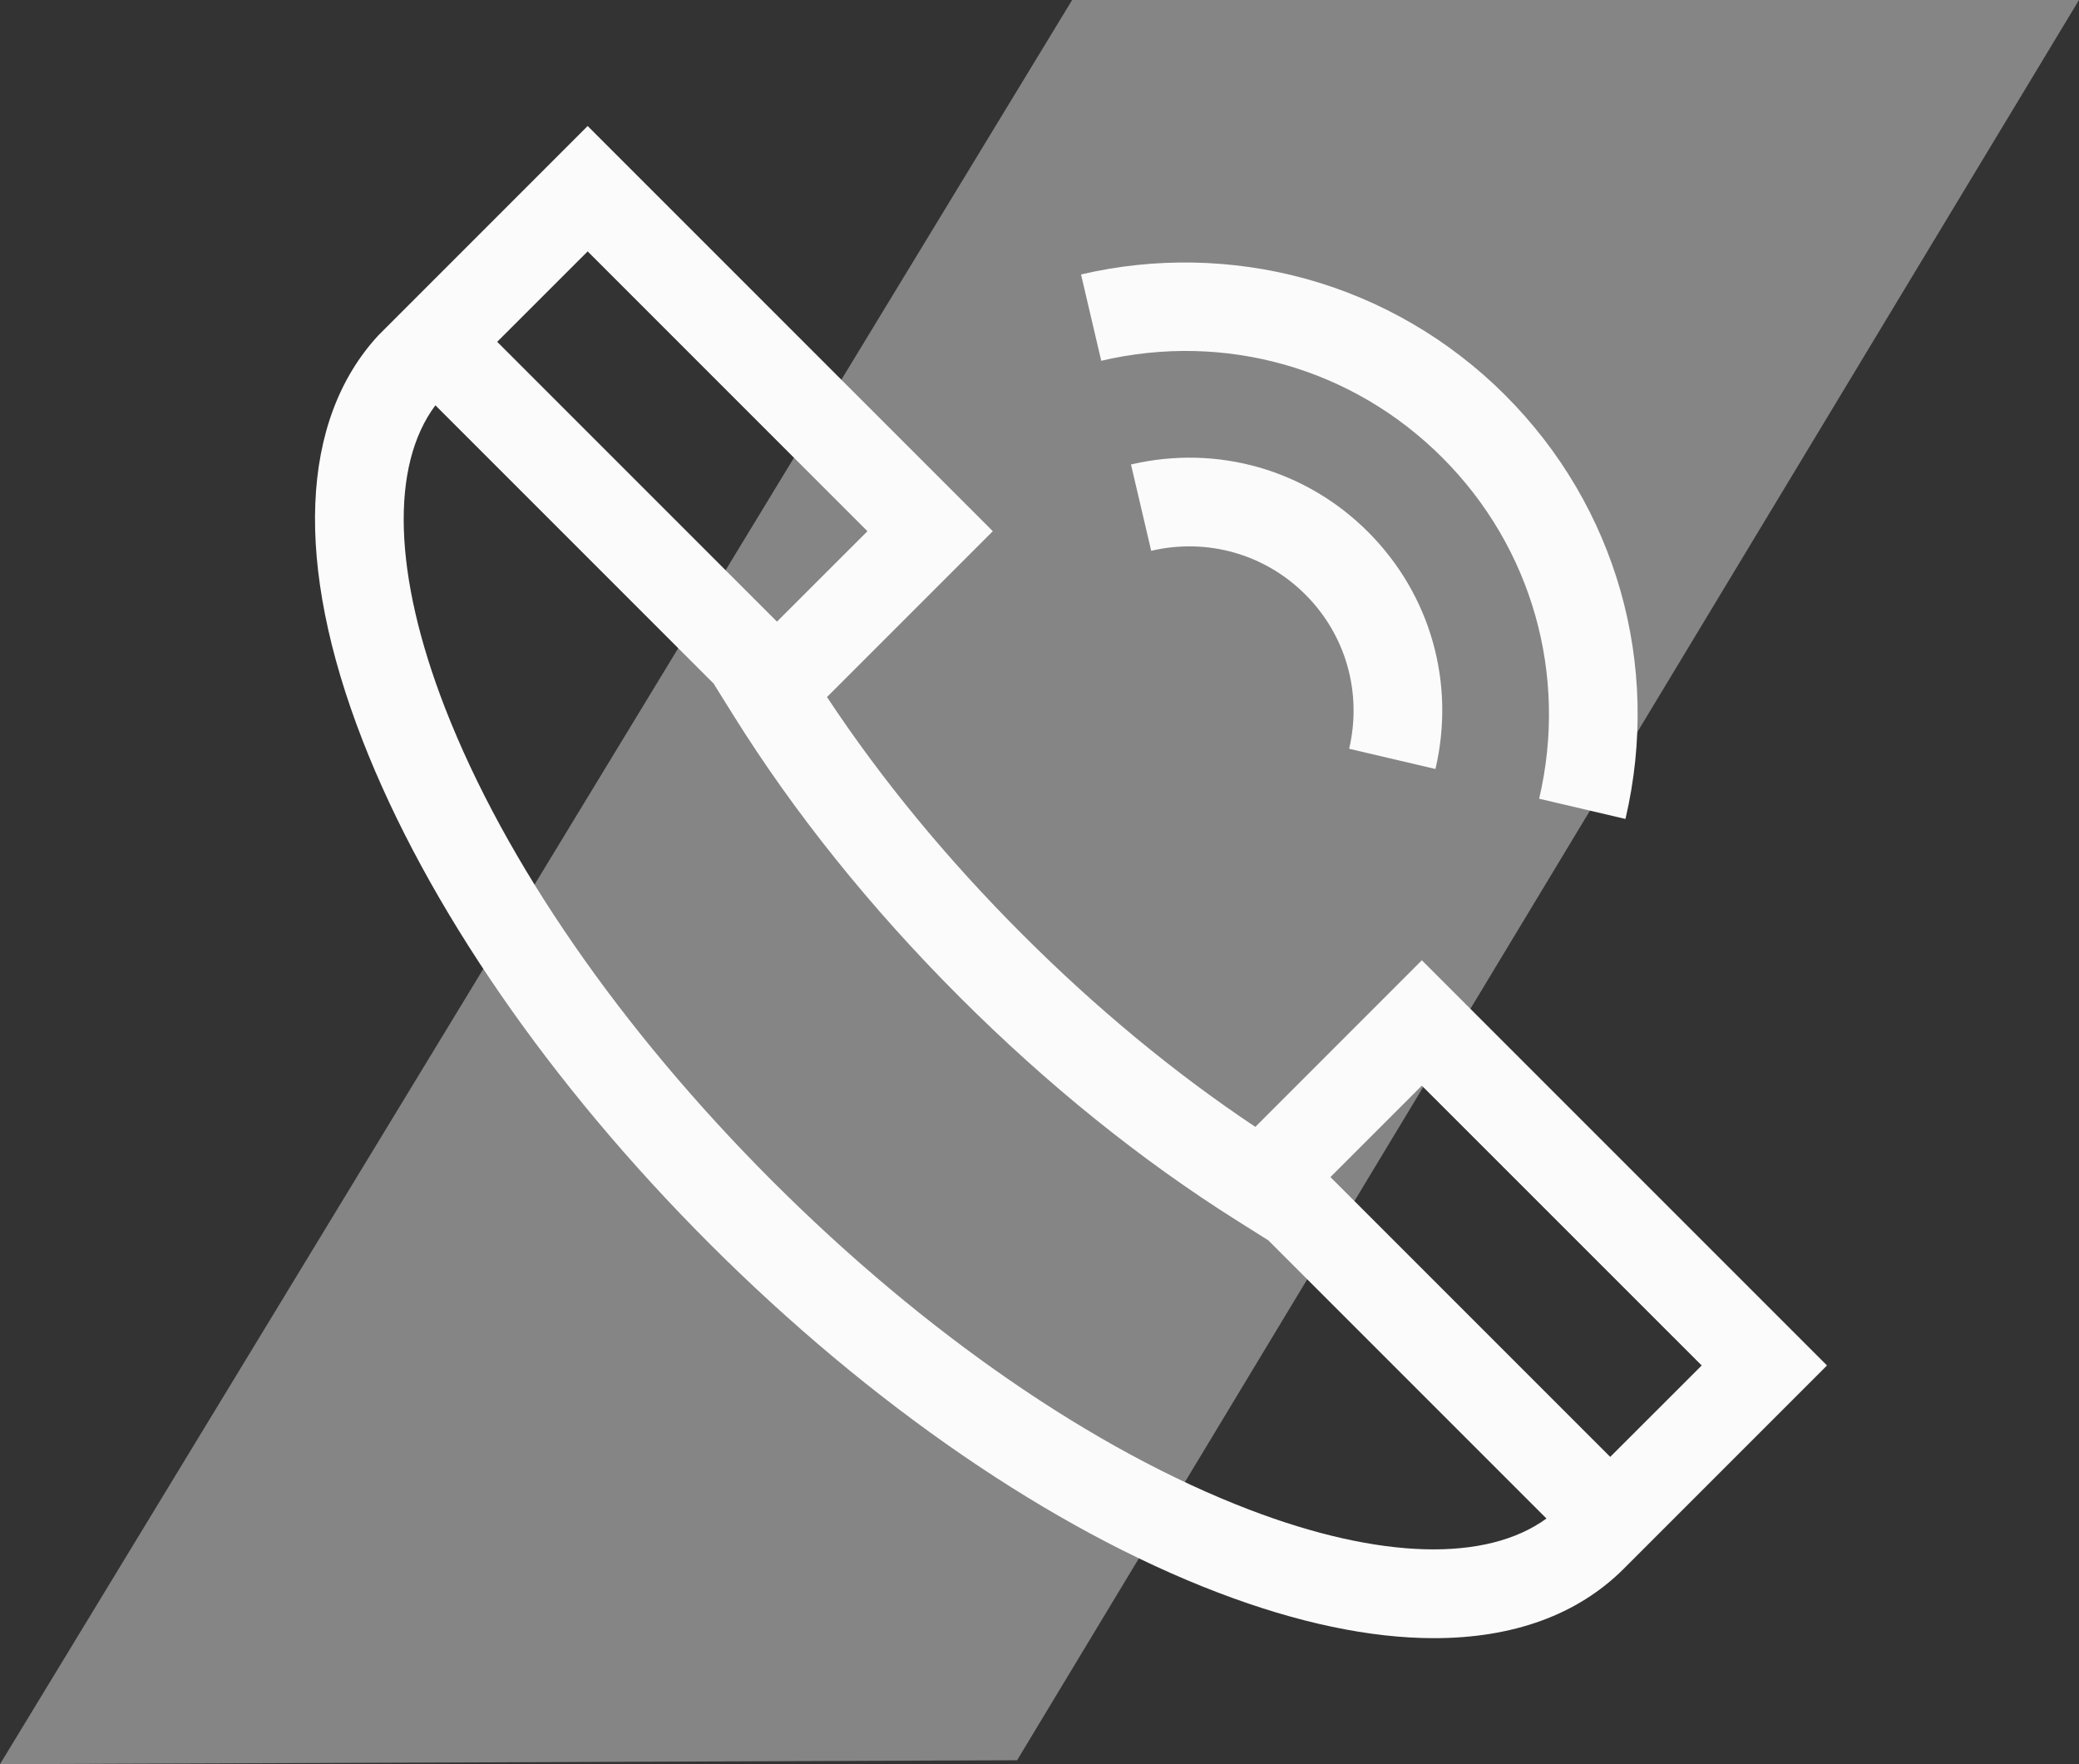
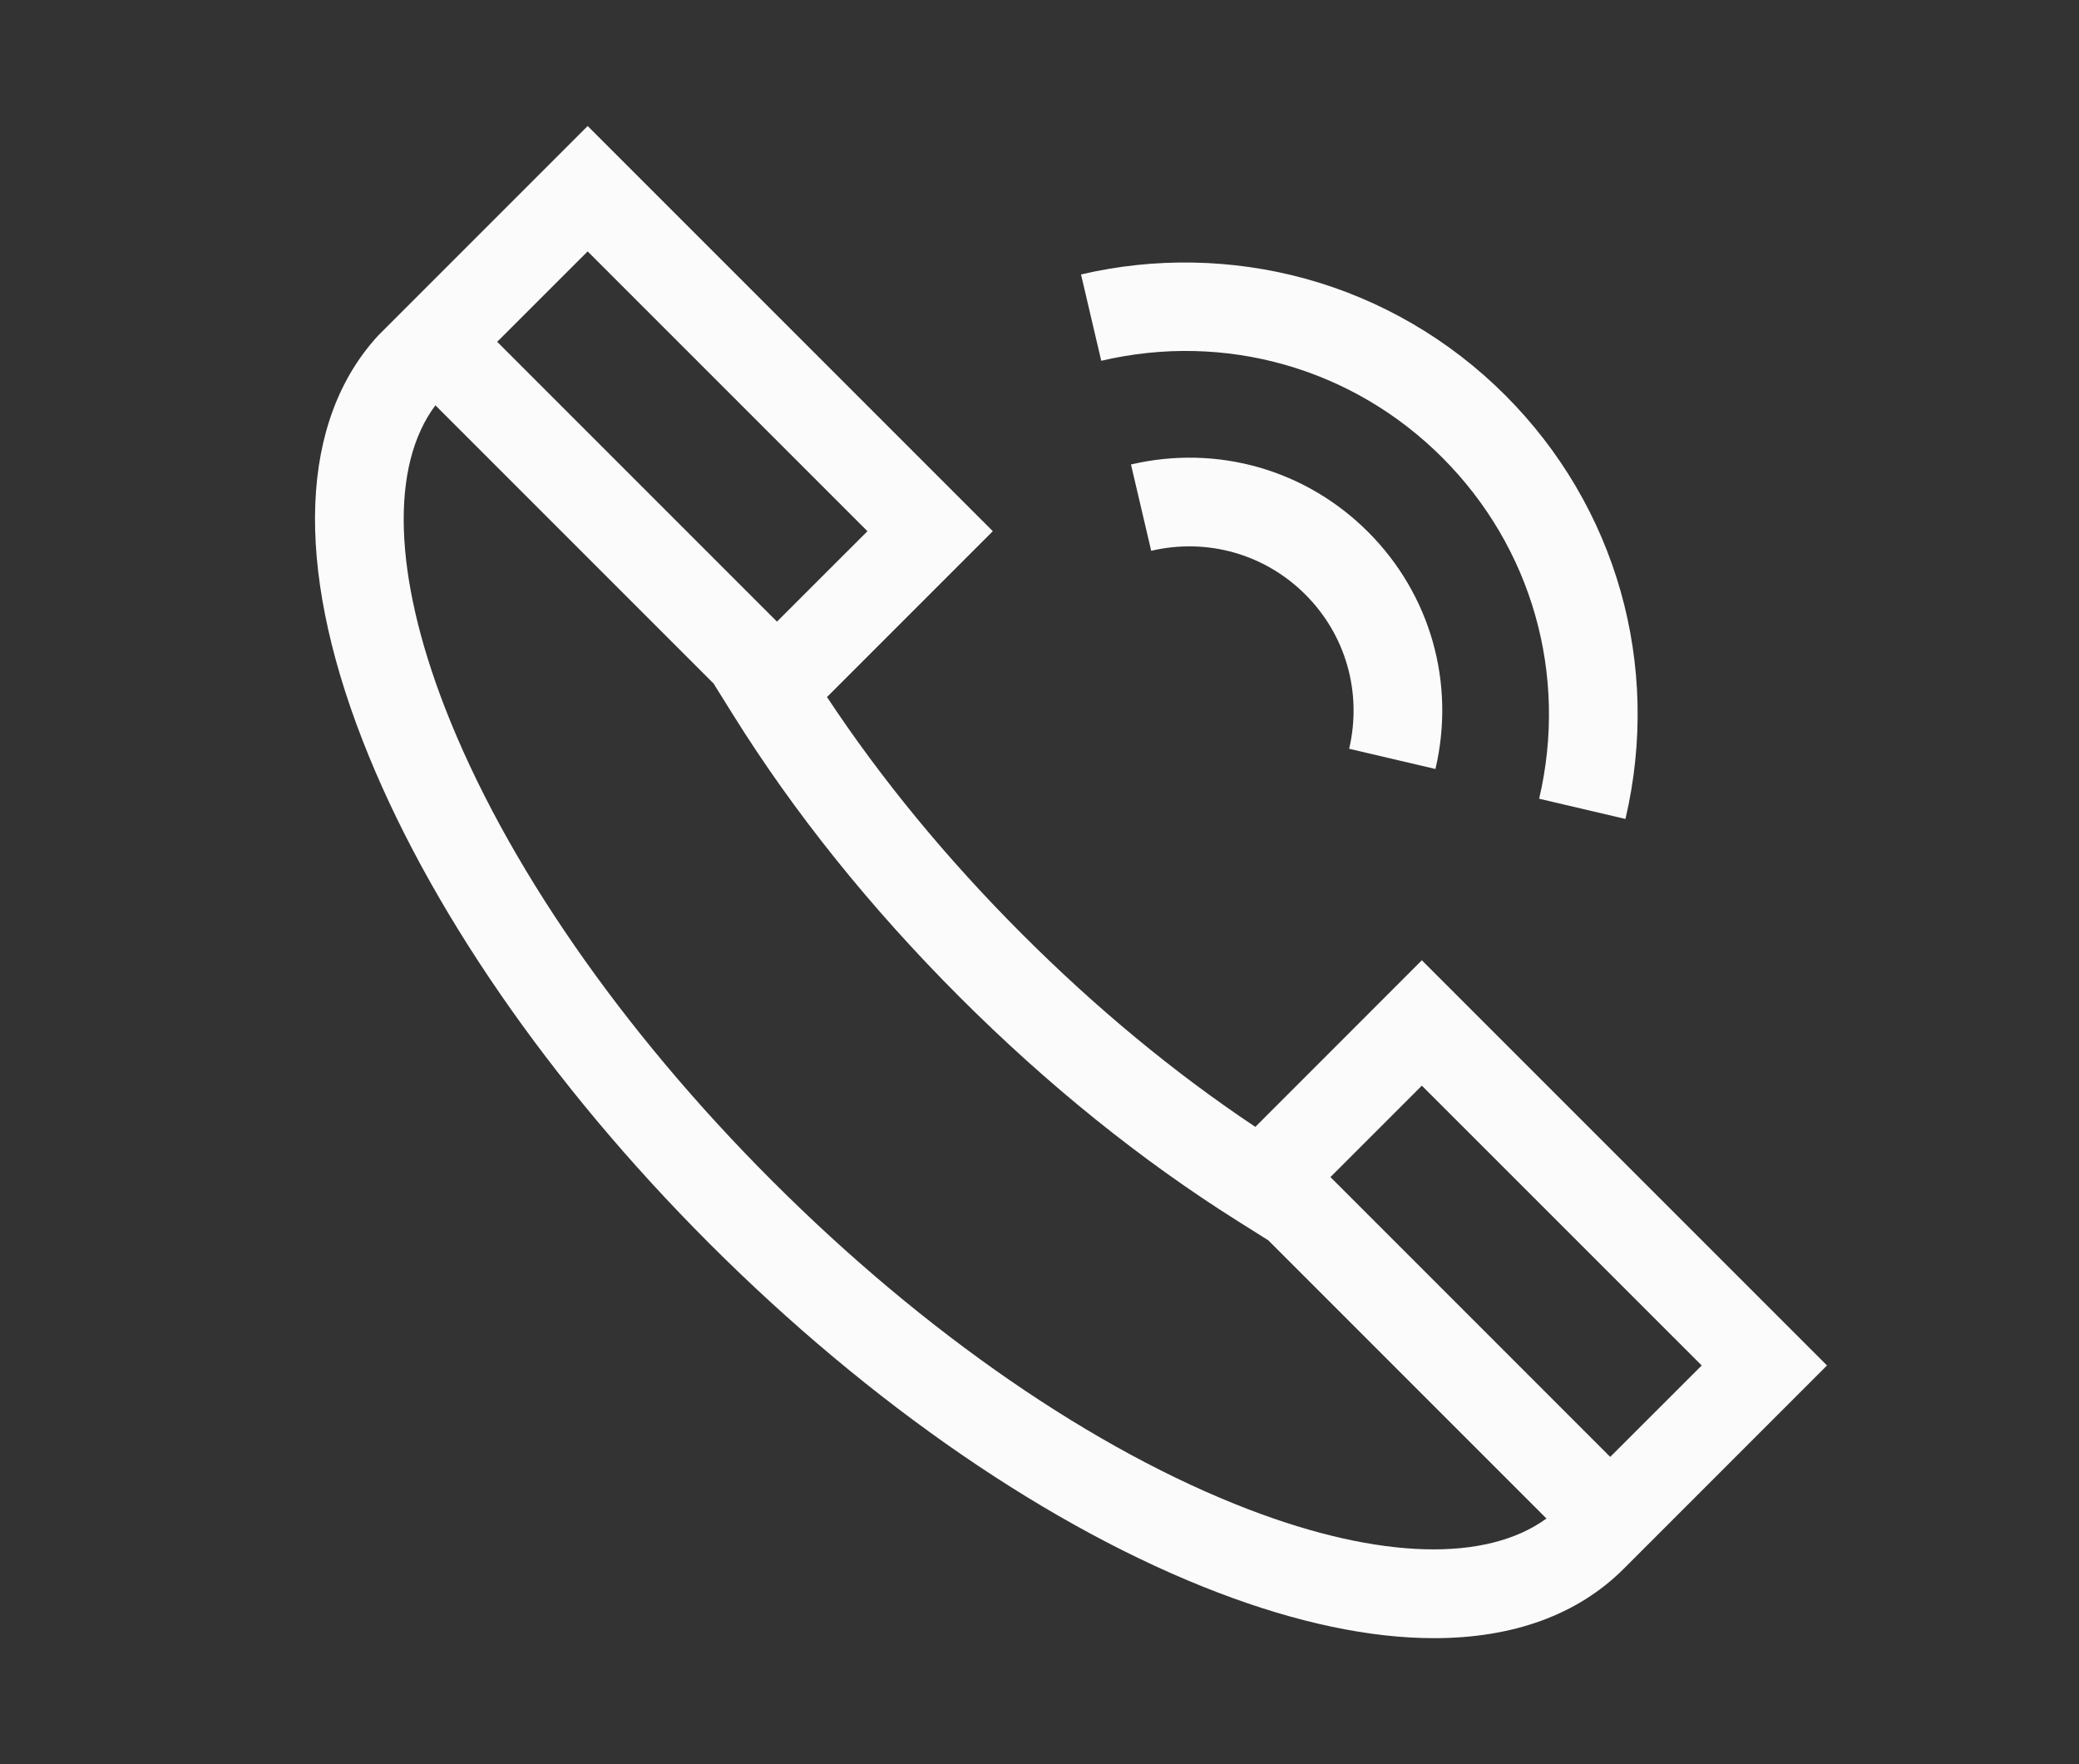
<svg xmlns="http://www.w3.org/2000/svg" width="33" height="28" viewBox="0 0 33 28" fill="none">
  <rect x="0" y="0" width="33" height="28" fill="#333333" stroke="none" />
-   <path d="M33 0H17.018L0 28L16.144 27.938L33 0Z" fill="white" fill-opacity="0.4" />
  <path d="M22.785 12.205C23.105 10.838 22.705 9.432 21.715 8.442C20.725 7.452 19.319 7.052 17.952 7.372L18.273 8.742C19.162 8.534 20.077 8.793 20.721 9.437C21.364 10.08 21.623 10.995 21.415 11.884L22.785 12.205Z" fill="#FBFBFB" />
  <path d="M22.894 7.263C24.317 8.687 24.892 10.71 24.431 12.677L25.801 12.998C26.373 10.554 25.659 8.038 23.889 6.269C23.008 5.388 21.911 4.749 20.716 4.422C19.559 4.105 18.329 4.082 17.159 4.356L17.48 5.726C19.447 5.265 21.471 5.84 22.894 7.263Z" fill="#FBFBFB" />
  <path d="M22.569 15.241L19.926 17.885C18.646 17.032 17.404 16.006 16.228 14.83C15.029 13.631 13.988 12.366 13.127 11.063L15.759 8.431L9.328 2L6.026 5.302L6.006 5.322C4.758 6.674 4.668 8.956 5.754 11.748C6.773 14.368 8.729 17.205 11.262 19.738C13.825 22.301 16.692 24.268 19.335 25.277C20.599 25.76 21.753 26 22.763 26C24.013 26 25.04 25.632 25.773 24.899L29 21.672L22.569 15.241ZM27.011 21.672L25.559 23.123L21.118 18.682L22.569 17.231L27.011 21.672ZM13.769 8.431L12.333 9.866L7.892 5.425L9.328 3.99L13.769 8.431ZM19.837 23.963C17.375 23.023 14.683 21.169 12.257 18.743C9.859 16.345 8.015 13.68 7.065 11.238C6.244 9.126 6.192 7.394 6.911 6.433L11.339 10.861L11.336 10.864L11.632 11.338C12.604 12.898 13.815 14.407 15.233 15.825C16.627 17.219 18.112 18.415 19.646 19.38L20.121 19.679L20.123 19.677L24.547 24.101C23.593 24.796 21.904 24.753 19.837 23.963Z" fill="#FBFBFB" />
</svg>